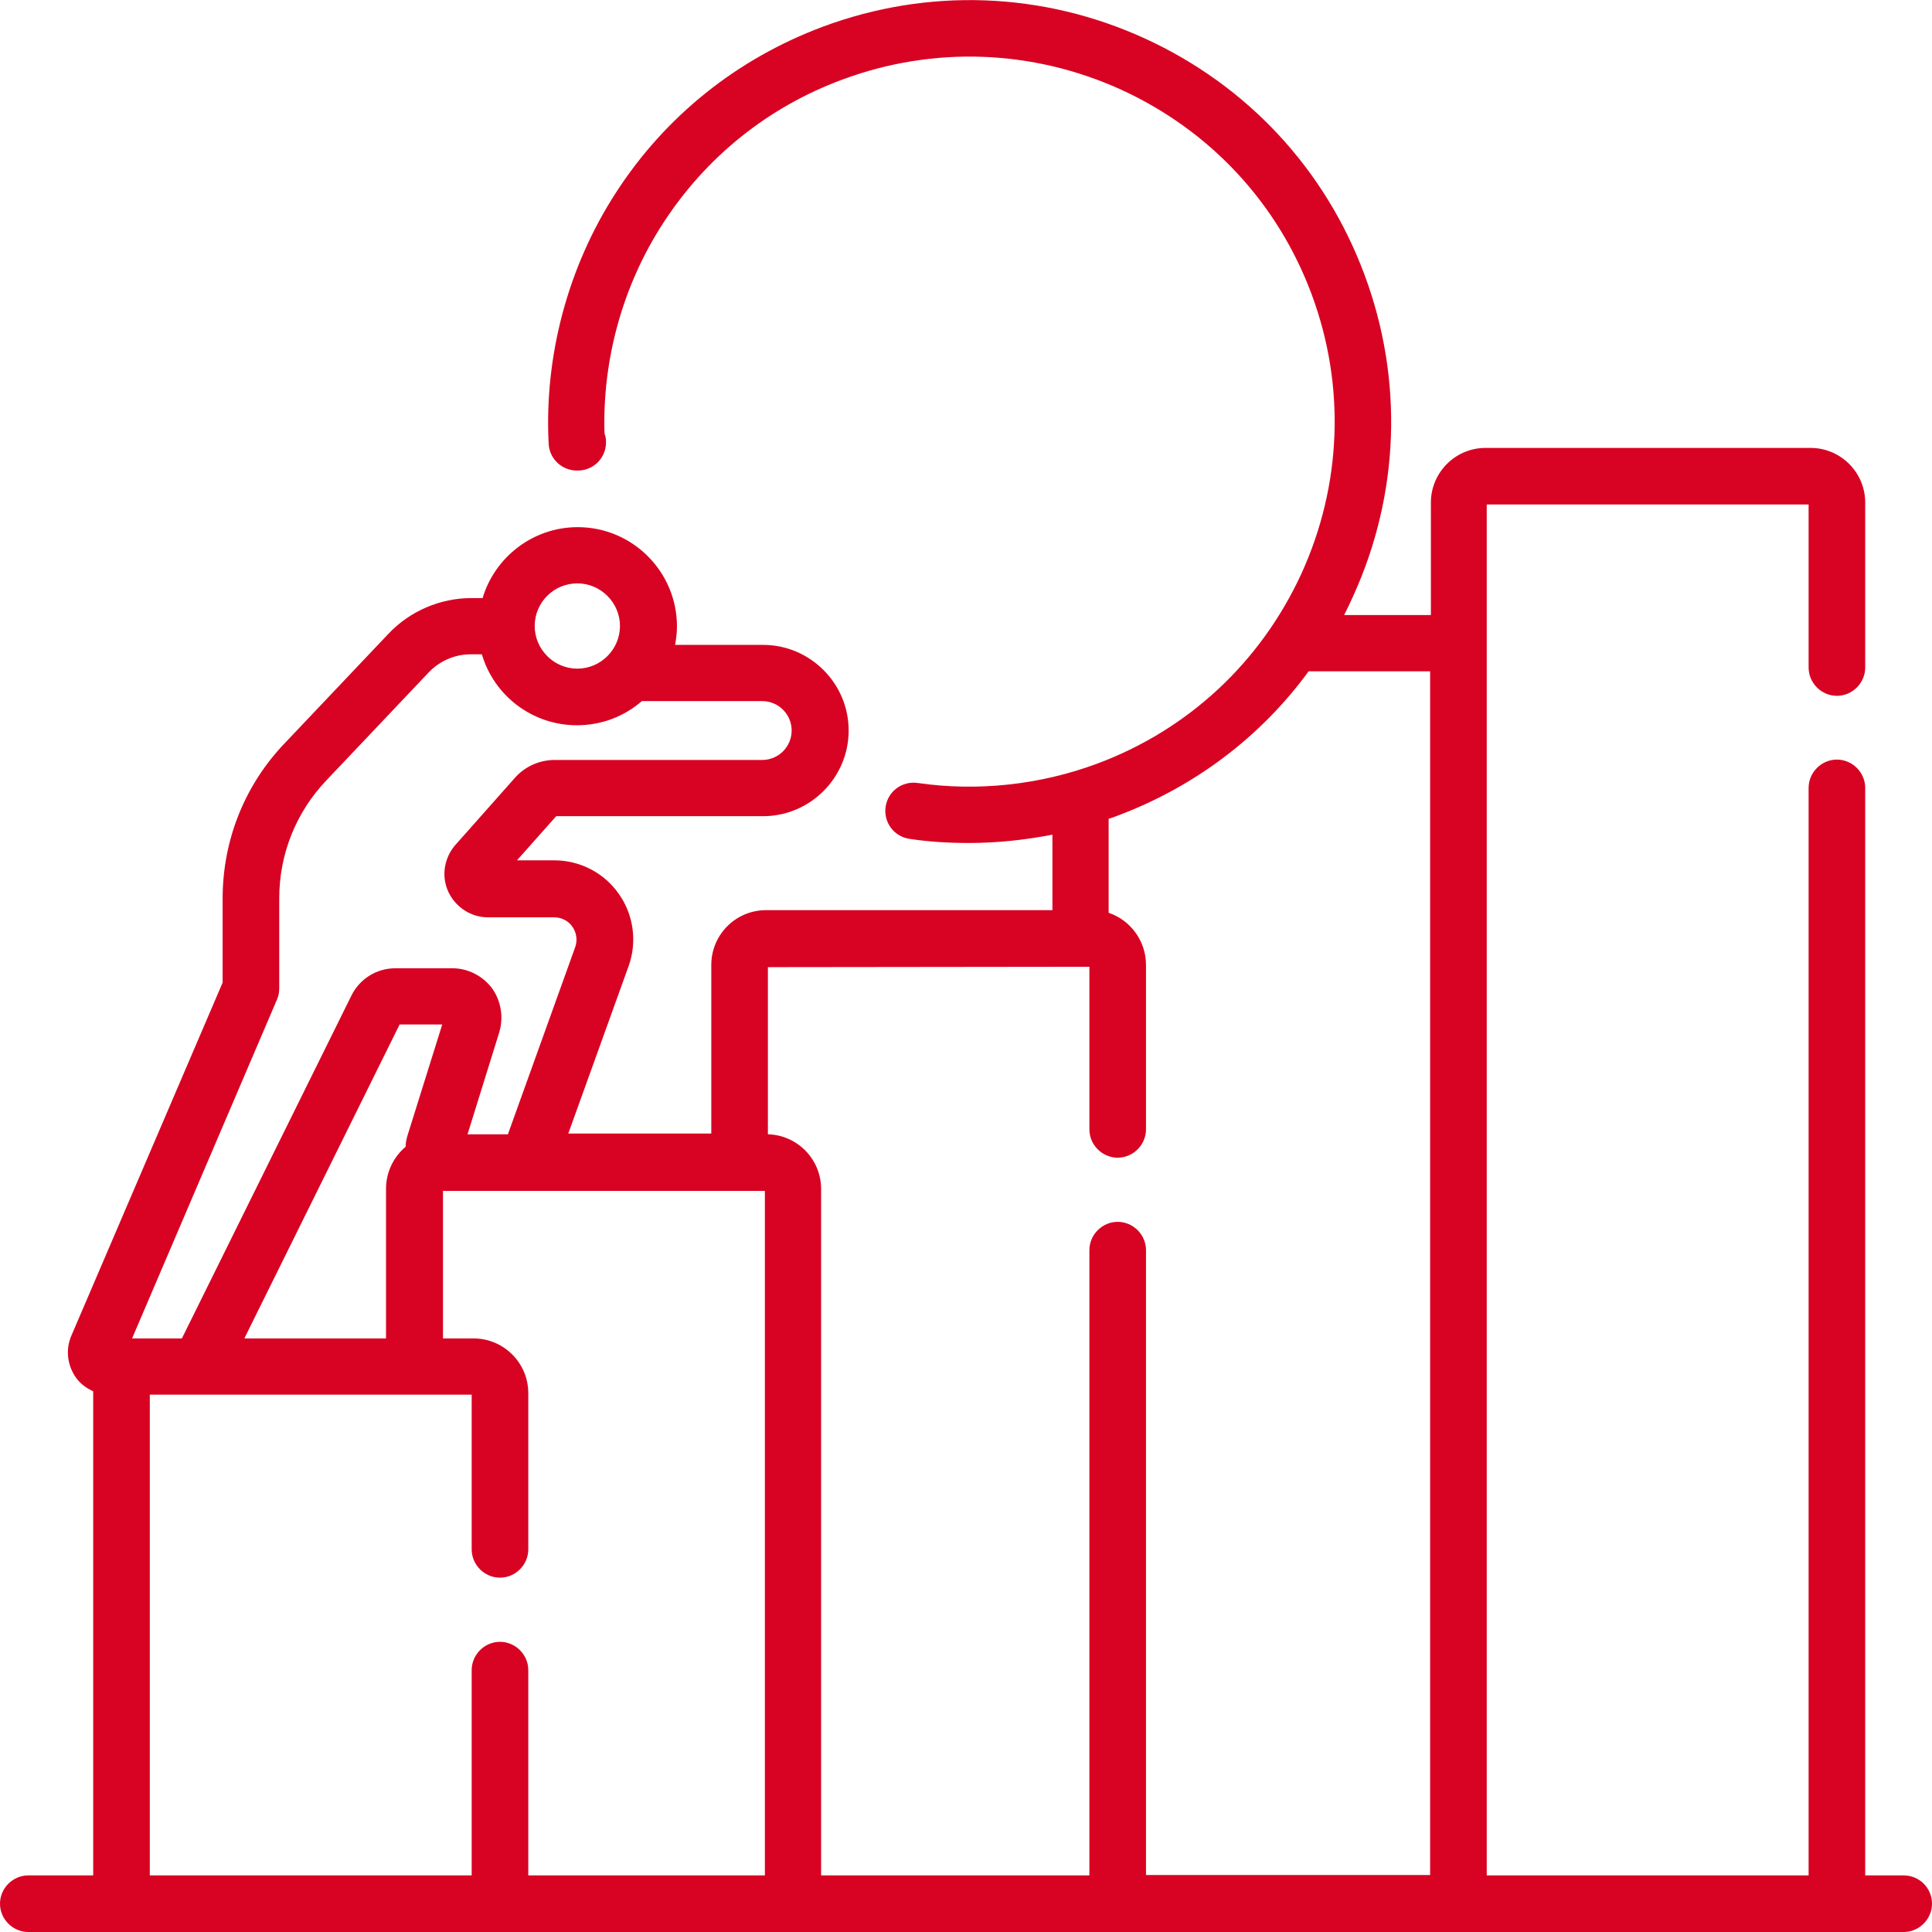
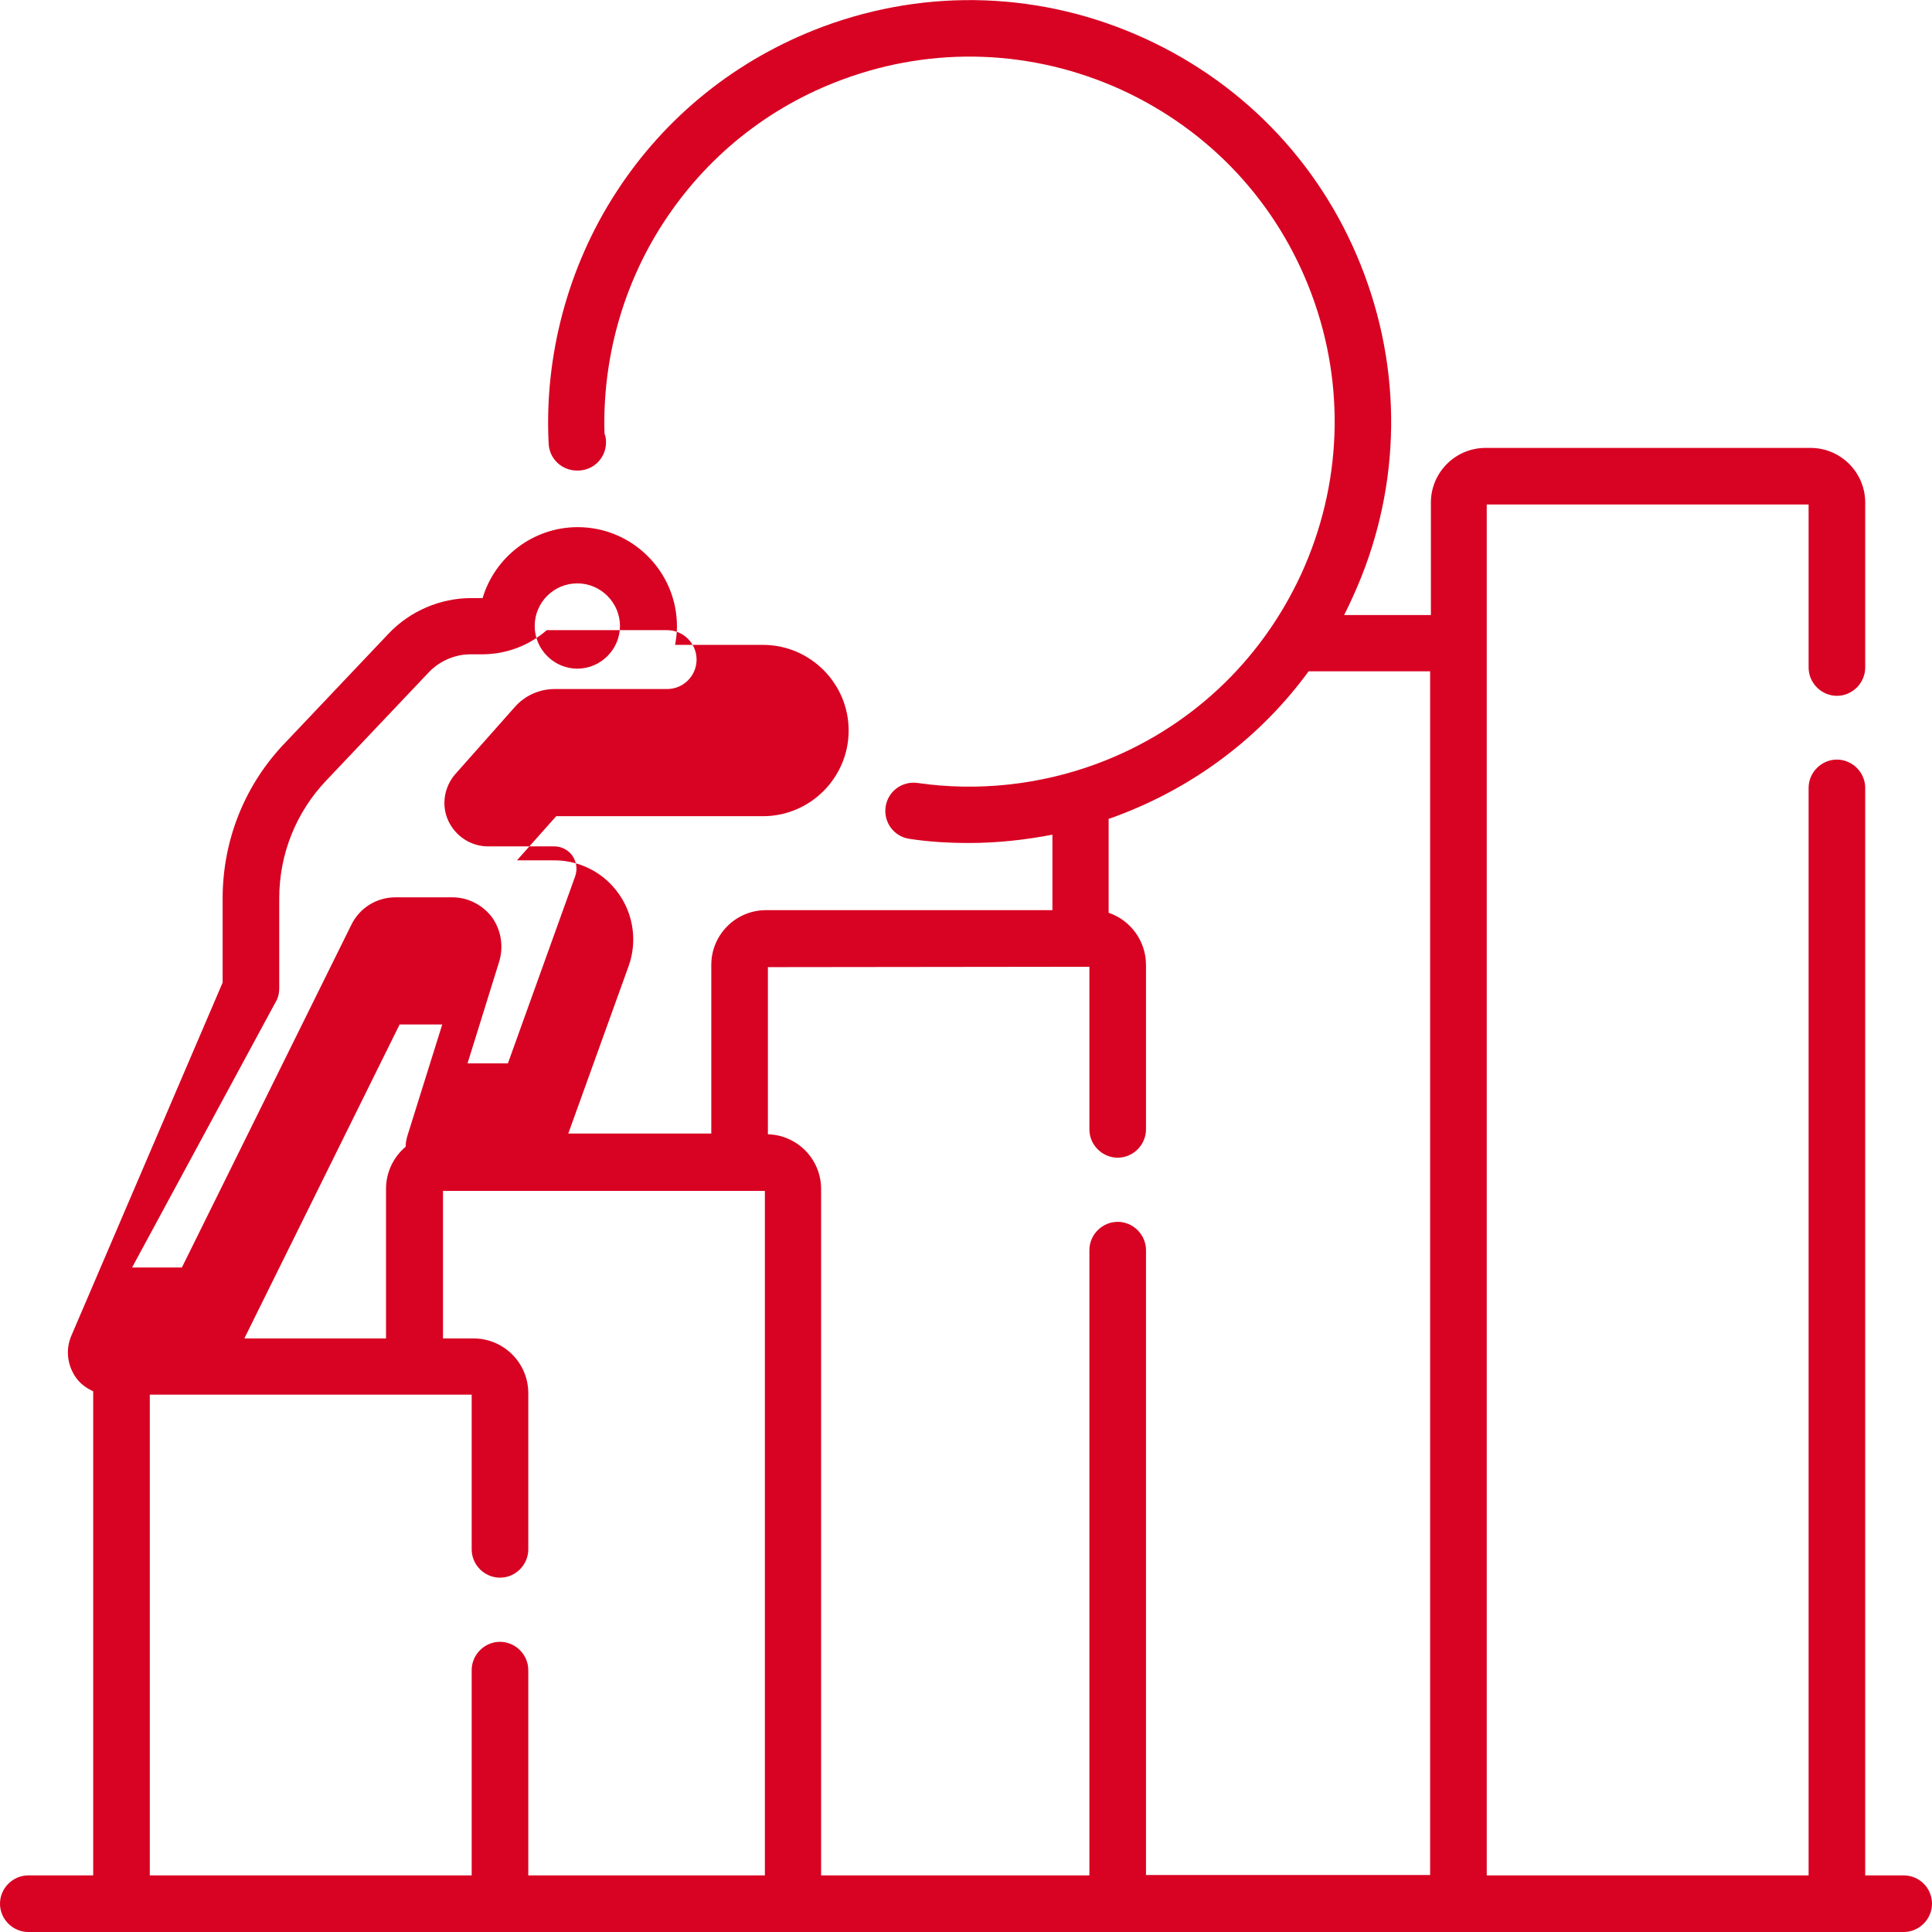
<svg xmlns="http://www.w3.org/2000/svg" version="1.1" id="Capa_1" x="0px" y="0px" viewBox="0 0 512 512" style="enable-background:new 0 0 512 512;" xml:space="preserve">
  <style type="text/css">
	.st0{fill:#D80222;}
</style>
-   <path class="st0" d="M504.5,497h-10.2V208.8c0-4.1-3.4-7.5-7.5-7.5c-4.1,0-7.5,3.4-7.5,7.5V497H394V133.7h85.3v43.2  c0,4.1,3.4,7.5,7.5,7.5c4.1,0,7.5-3.4,7.5-7.5v-43.7c0-8-6.5-14.5-14.5-14.5h-86.1c-8,0-14.5,6.5-14.5,14.5V163h-23  c0.8-1.6,1.6-3.2,2.3-4.8c12.4-27.1,13.5-57.5,3.1-85.4c-10.4-28-31.1-50.2-58.2-62.6c-27.1-12.4-57.5-13.5-85.4-3.1  c-22.7,8.5-41.7,23.7-54.8,44c-12.7,19.6-19,43.3-17.8,66.5c0.2,4,3.5,7.1,7.5,7.1c0.1,0,0.3,0,0.4,0c4.1-0.1,7.3-3.4,7.3-7.5  c0-0.8-0.1-1.6-0.4-2.3c-0.6-19.5,4.8-39.2,15.5-55.7c11.4-17.6,27.8-30.8,47.5-38.1c24.2-9,50.5-8,74,2.7  c23.5,10.8,41.4,30,50.4,54.2s8,50.5-2.7,74c-10.8,23.5-30,41.4-54.2,50.4c-15.1,5.6-31.6,7.4-47.5,5.1c-4.1-0.6-7.9,2.2-8.5,6.3  c-0.6,4.1,2.2,7.9,6.3,8.5c5.2,0.8,10.5,1.1,15.8,1.1c7.4,0,14.8-0.8,22.1-2.2v20H203c-8,0-14.5,6.5-14.5,14.5v44.7h-37.9l16-44.4  c2.3-6.4,1.3-13.6-2.6-19.1c-3.9-5.6-10.3-8.9-17.1-8.9h-9.9l10.4-11.7h54.8c12.5,0,22.7-10.2,22.7-22.7c0-12.5-10.2-22.7-22.7-22.7  h-23.3c0.3-1.6,0.5-3.2,0.5-4.9c0-14.5-11.8-26.3-26.3-26.3c-11.9,0-22,8-25.2,18.8h-3c-8.2,0-16.2,3.4-21.9,9.4l-27.2,28.7  C64.9,207.8,59,222.6,59,238.1v22.3L18.9,354c-1.5,3.5-1.1,7.4,0.9,10.6c1.2,1.9,2.9,3.2,4.9,4.1c0,0.2,0,0.3,0,0.5V497H7.5  c-4.1,0-7.5,3.4-7.5,7.5c0,4.1,3.4,7.5,7.5,7.5h497c4.1,0,7.5-3.4,7.5-7.5C512,500.3,508.6,497,504.5,497L504.5,497z M288.7,256.2  v43.1c0,4.1,3.4,7.5,7.5,7.5s7.5-3.4,7.5-7.5v-43.6c0-6.4-4.2-11.9-9.9-13.8v-24.9c0.6-0.2,1.3-0.4,2-0.7c20.7-7.7,38.3-21,51-38.4  H379v319h-75.3V331.3c0-4.1-3.4-7.5-7.5-7.5s-7.5,3.4-7.5,7.5V497h-71.1V315.1c0-7.9-6.3-14.3-14.1-14.5v-44.3L288.7,256.2z   M153,154.6c6.2,0,11.3,5.1,11.3,11.3s-5.1,11.3-11.3,11.3c-6.2,0-11.3-5.1-11.3-11.3S146.7,154.6,153,154.6z M73.4,264.9  c0.4-0.9,0.6-1.9,0.6-3v-23.8c0-11.7,4.4-22.8,12.5-31.3l27.2-28.7c2.9-3,6.9-4.7,11-4.7h3c3.2,10.9,13.3,18.8,25.2,18.8  c6.6,0,12.6-2.4,17.2-6.4h31.9c4.3,0,7.8,3.5,7.8,7.8s-3.5,7.8-7.8,7.8H147c-4,0-7.9,1.7-10.6,4.8l-15.7,17.7  c-3,3.4-3.8,8.3-1.9,12.4s6,6.8,10.5,6.8h17.5c2,0,3.8,0.9,4.9,2.5c1.1,1.6,1.4,3.6,0.7,5.5l-17.8,49.5h-10.7l8.4-27  c1.2-4,0.5-8.3-1.9-11.7c-2.5-3.3-6.4-5.3-10.5-5.3h-15.1c-5,0-9.5,2.8-11.7,7.3l-44.9,90.8h-8.8h-4.4L73.4,264.9z M64.8,354.6  l41.1-83.1h11.3l-9.2,29.4c-0.3,1-0.5,2-0.5,3c-3.2,2.7-5.2,6.7-5.2,11.2v39.6H64.8z M39.7,369.6H125v41c0,4.1,3.4,7.5,7.5,7.5  c4.1,0,7.5-3.4,7.5-7.5v-41.4c0-8-6.5-14.5-14.5-14.5h-8.1v-39.1h85.3V497H140v-54.4c0-4.1-3.4-7.5-7.5-7.5c-4.1,0-7.5,3.4-7.5,7.5  V497H39.7V369.6z" />
+   <path class="st0" d="M504.5,497h-10.2V208.8c0-4.1-3.4-7.5-7.5-7.5c-4.1,0-7.5,3.4-7.5,7.5V497H394V133.7h85.3v43.2  c0,4.1,3.4,7.5,7.5,7.5c4.1,0,7.5-3.4,7.5-7.5v-43.7c0-8-6.5-14.5-14.5-14.5h-86.1c-8,0-14.5,6.5-14.5,14.5V163h-23  c0.8-1.6,1.6-3.2,2.3-4.8c12.4-27.1,13.5-57.5,3.1-85.4c-10.4-28-31.1-50.2-58.2-62.6c-27.1-12.4-57.5-13.5-85.4-3.1  c-22.7,8.5-41.7,23.7-54.8,44c-12.7,19.6-19,43.3-17.8,66.5c0.2,4,3.5,7.1,7.5,7.1c0.1,0,0.3,0,0.4,0c4.1-0.1,7.3-3.4,7.3-7.5  c0-0.8-0.1-1.6-0.4-2.3c-0.6-19.5,4.8-39.2,15.5-55.7c11.4-17.6,27.8-30.8,47.5-38.1c24.2-9,50.5-8,74,2.7  c23.5,10.8,41.4,30,50.4,54.2s8,50.5-2.7,74c-10.8,23.5-30,41.4-54.2,50.4c-15.1,5.6-31.6,7.4-47.5,5.1c-4.1-0.6-7.9,2.2-8.5,6.3  c-0.6,4.1,2.2,7.9,6.3,8.5c5.2,0.8,10.5,1.1,15.8,1.1c7.4,0,14.8-0.8,22.1-2.2v20H203c-8,0-14.5,6.5-14.5,14.5v44.7h-37.9l16-44.4  c2.3-6.4,1.3-13.6-2.6-19.1c-3.9-5.6-10.3-8.9-17.1-8.9h-9.9l10.4-11.7h54.8c12.5,0,22.7-10.2,22.7-22.7c0-12.5-10.2-22.7-22.7-22.7  h-23.3c0.3-1.6,0.5-3.2,0.5-4.9c0-14.5-11.8-26.3-26.3-26.3c-11.9,0-22,8-25.2,18.8h-3c-8.2,0-16.2,3.4-21.9,9.4l-27.2,28.7  C64.9,207.8,59,222.6,59,238.1v22.3L18.9,354c-1.5,3.5-1.1,7.4,0.9,10.6c1.2,1.9,2.9,3.2,4.9,4.1c0,0.2,0,0.3,0,0.5V497H7.5  c-4.1,0-7.5,3.4-7.5,7.5c0,4.1,3.4,7.5,7.5,7.5h497c4.1,0,7.5-3.4,7.5-7.5C512,500.3,508.6,497,504.5,497L504.5,497z M288.7,256.2  v43.1c0,4.1,3.4,7.5,7.5,7.5s7.5-3.4,7.5-7.5v-43.6c0-6.4-4.2-11.9-9.9-13.8v-24.9c0.6-0.2,1.3-0.4,2-0.7c20.7-7.7,38.3-21,51-38.4  H379v319h-75.3V331.3c0-4.1-3.4-7.5-7.5-7.5s-7.5,3.4-7.5,7.5V497h-71.1V315.1c0-7.9-6.3-14.3-14.1-14.5v-44.3L288.7,256.2z   M153,154.6c6.2,0,11.3,5.1,11.3,11.3s-5.1,11.3-11.3,11.3c-6.2,0-11.3-5.1-11.3-11.3S146.7,154.6,153,154.6z M73.4,264.9  c0.4-0.9,0.6-1.9,0.6-3v-23.8c0-11.7,4.4-22.8,12.5-31.3l27.2-28.7c2.9-3,6.9-4.7,11-4.7h3c6.6,0,12.6-2.4,17.2-6.4h31.9c4.3,0,7.8,3.5,7.8,7.8s-3.5,7.8-7.8,7.8H147c-4,0-7.9,1.7-10.6,4.8l-15.7,17.7  c-3,3.4-3.8,8.3-1.9,12.4s6,6.8,10.5,6.8h17.5c2,0,3.8,0.9,4.9,2.5c1.1,1.6,1.4,3.6,0.7,5.5l-17.8,49.5h-10.7l8.4-27  c1.2-4,0.5-8.3-1.9-11.7c-2.5-3.3-6.4-5.3-10.5-5.3h-15.1c-5,0-9.5,2.8-11.7,7.3l-44.9,90.8h-8.8h-4.4L73.4,264.9z M64.8,354.6  l41.1-83.1h11.3l-9.2,29.4c-0.3,1-0.5,2-0.5,3c-3.2,2.7-5.2,6.7-5.2,11.2v39.6H64.8z M39.7,369.6H125v41c0,4.1,3.4,7.5,7.5,7.5  c4.1,0,7.5-3.4,7.5-7.5v-41.4c0-8-6.5-14.5-14.5-14.5h-8.1v-39.1h85.3V497H140v-54.4c0-4.1-3.4-7.5-7.5-7.5c-4.1,0-7.5,3.4-7.5,7.5  V497H39.7V369.6z" />
</svg>